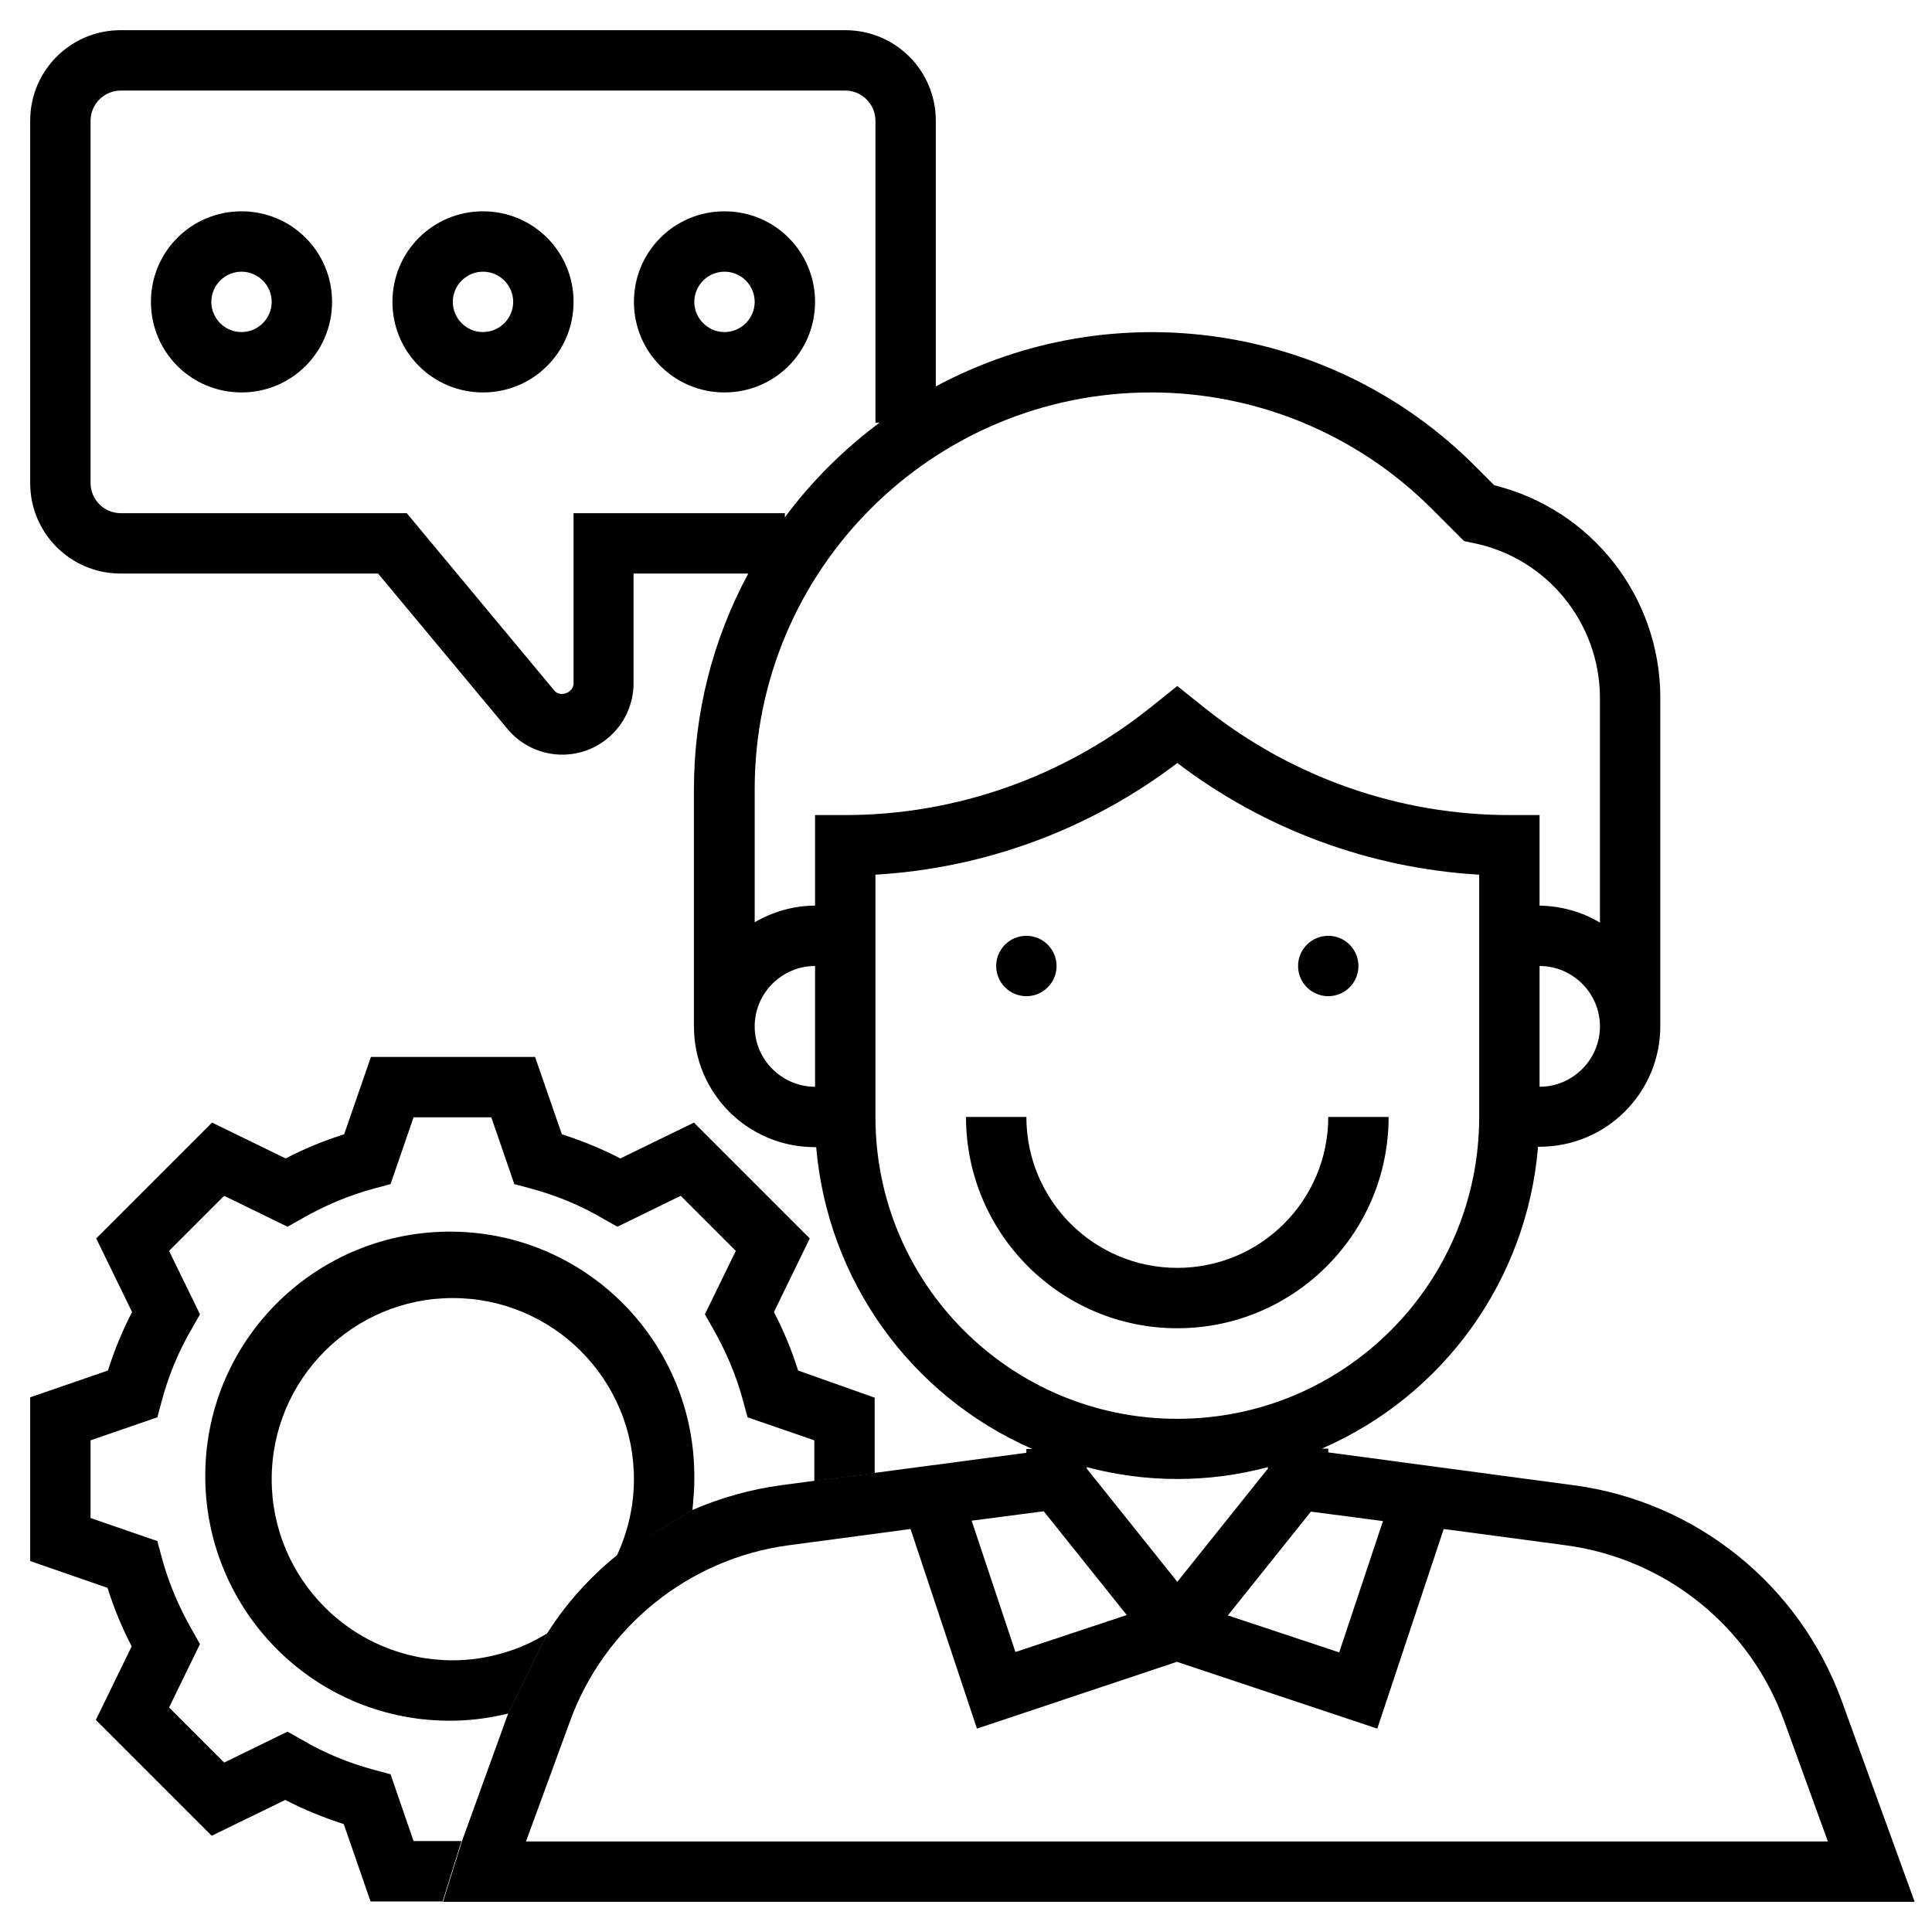
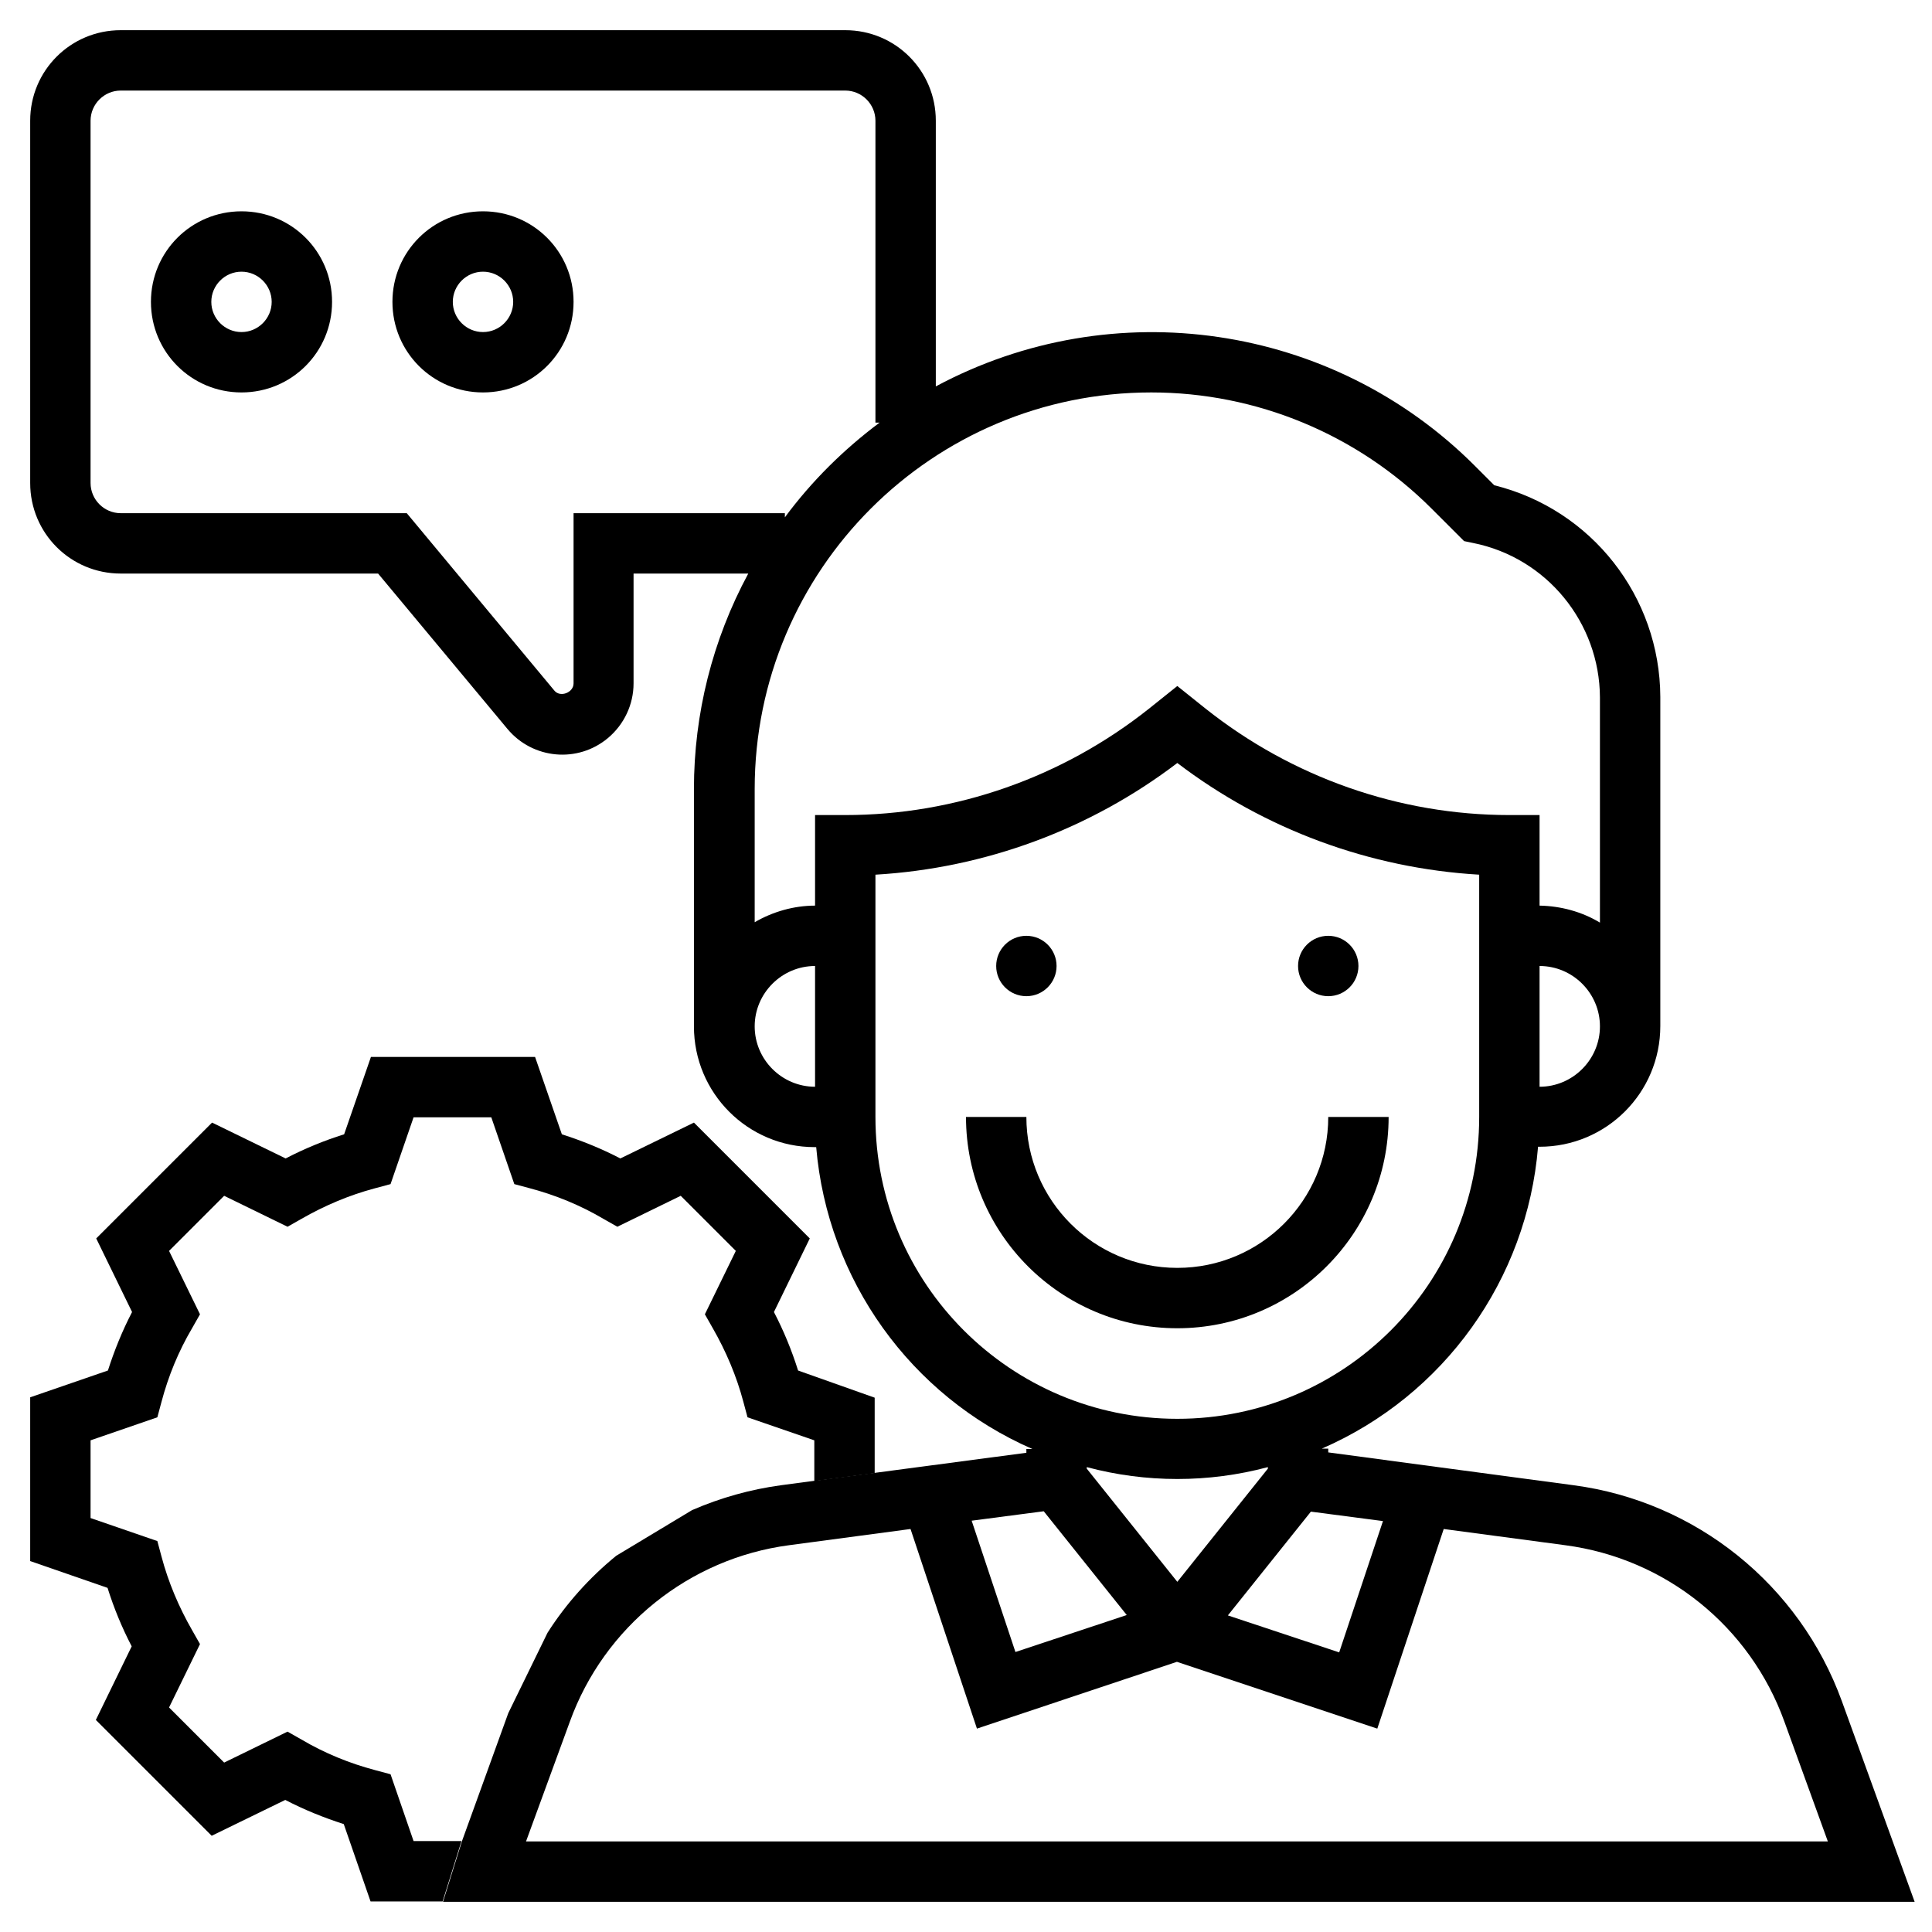
<svg xmlns="http://www.w3.org/2000/svg" class="icon con_ser" width="64" height="64" viewBox="0 0 512 512">
  <path class="dark_fill" d="M488.1,450.8c-11.2-30.8-38.6-52.9-71.1-57.2l-65-8.7v-1h-1.7c32.4-14.1,54.4-44.8,57.3-80h0.4c17.7,0,32-14.3,32-32v-87.2c-0.1-26.6-18.2-49.7-44-56.1l-5.2-5.2C353.1,85.7,295,77.2,248,102.4V32c0-13.3-10.7-24-24-24H32C18.7,8,8,18.7,8,32v96c0,13.3,10.7,24,24,24h68.2l34.3,41.2c6.7,8,18.6,9.1,26.6,2.4c4.3-3.6,6.8-8.9,6.8-14.5V152h30.4c-9.5,17.6-14.4,37.2-14.4,57.1V272c0,17.7,14.3,32,32,32h0.4c3,35.2,25,65.9,57.3,80H272v1l-40,5.3l-16,2.1l-9,1.2c-8.1,1.1-16,3.3-23.6,6.6l-20.1,12.1c-7.1,5.8-13.3,12.7-18.2,20.4l-10.4,21.3L122.4,488l-5,16h390L488.1,450.8z M366.5,403.1l-11.6,34.8l-29.5-9.8l22-27.5L366.5,403.1z M312,419.2l-24-30v-0.4c15.7,4.2,32.3,4.2,48,0v0.4L312,419.2z M408,288v-32c8.8,0,16,7.2,16,16S416.8,288,408,288z M152,136v45.1c0,2.5-3.6,3.8-5.1,1.9l-39.1-47H32c-4.4,0-8-3.6-8-8V32c0-4.4,3.6-8,8-8h192c4.4,0,8,3.6,8,8v80h1.1c-9.5,7.1-18,15.5-25.1,25.1V136H152z M216,288c-8.8,0-16-7.2-16-16s7.2-16,16-16V288z M216,216v24c-5.6,0-11.2,1.6-16,4.4v-35.3c0-58.1,47.1-105.1,105.1-105.1c27.9,0,54.6,11.1,74.3,30.8l8.6,8.6l2.4,0.5c19.5,3.9,33.5,21.1,33.6,40.9v59.7c-4.8-2.9-10.4-4.4-16-4.5v-24h-8c-29.2,0-57.6-10-80.5-28.2l-7.5-6l-7.5,6C281.6,206,253.2,216,224,216H216z M232,296v-64.2c29-1.7,56.9-12,80-29.6c23.1,17.6,51,27.9,80,29.6V296c0,44.2-35.8,80-80,80S232,340.2,232,296z M276.6,400.5l22,27.5l-29.5,9.8l-11.6-34.8L276.6,400.5z M139.4,488l11.6-31.7c9.1-25.2,31.6-43.3,58.1-46.8l32.2-4.3l17.6,52.9l53-17.7l53.1,17.7l17.6-52.9l32.2,4.3c26.6,3.5,49,21.5,58.1,46.8l11.5,31.7H139.4z" />
  <circle class="dark_fill" cx="272" cy="256" r="8" />
  <circle class="dark_fill" cx="352" cy="256" r="8" />
  <path class="primary_fill" d="M368,296h-16c0,22.1-17.9,40-40,40s-40-17.9-40-40h-16c0,30.9,25.1,56,56,56S368,326.9,368,296z" />
  <path class="primary_fill" d="M64,56c-13.3,0-24,10.7-24,24s10.7,24,24,24s24-10.7,24-24S77.3,56,64,56z M64,88c-4.4,0-8-3.6-8-8s3.6-8,8-8s8,3.6,8,8S68.4,88,64,88z" />
  <path class="primary_fill" d="M128,56c-13.3,0-24,10.7-24,24s10.7,24,24,24s24-10.7,24-24S141.3,56,128,56z M128,88c-4.4,0-8-3.6-8-8s3.6-8,8-8c4.4,0,8,3.6,8,8S132.4,88,128,88z" />
-   <path class="primary_fill" d="M216,80c0-13.3-10.7-24-24-24s-24,10.7-24,24s10.7,24,24,24S216,93.3,216,80z M192,88c-4.4,0-8-3.6-8-8s3.6-8,8-8s8,3.6,8,8S196.4,88,192,88z" />
-   <path class="primary_fill" d="M132.4,438.3l2.3,15.8l10.4-21.3c-3.7,2.3-7.7,4.1-11.9,5.3l-0.4,0.1l0,0c-4.2,1.2-8.5,1.8-12.8,1.8c-26.5,0-48-21.5-48-48c0-26.5,21.5-48,48-48c26.5,0,48,21.5,48,48c0,7.1-1.6,14-4.6,20.4l20.1-12.2l0.2-2.2c0,0,0-0.1,0-0.2c0.2-1.9,0.3-3.8,0.3-5.8c0.4-35.8-28.2-65.2-64-65.6c-35.8-0.4-65.2,28.2-65.6,64c-0.4,35.8,28.2,65.2,64,65.6c5.5,0.1,11-0.6,16.3-1.9" />
  <path class="primary_fill" d="M211.5,363.2c-1.7-5.4-3.8-10.5-6.4-15.5l9.5-19.5l-30.7-30.7l-19.5,9.5c-5-2.6-10.2-4.7-15.5-6.4l-7.1-20.5H98.3l-7.1,20.5c-5.4,1.7-10.5,3.8-15.5,6.4l-19.5-9.5l-30.7,30.7l9.5,19.5c-2.6,5-4.7,10.2-6.4,15.5L8,370.3v43.4l20.5,7.1c1.7,5.4,3.8,10.5,6.4,15.5l-9.5,19.5l30.7,30.7l19.5-9.5c5,2.6,10.2,4.7,15.5,6.4l7.1,20.5h10.3h8h0.8l5-16h-12.7l-6.1-17.7l-4.1-1.1c-6.8-1.8-13.4-4.5-19.5-8.1l-3.7-2.1l-16.8,8.2l-14.6-14.6l8.2-16.8l-2.1-3.7c-3.5-6.1-6.3-12.7-8.1-19.5l-1.1-4.1L24,402.3v-20.6l17.7-6.1l1.1-4.1c1.8-6.8,4.5-13.4,8.1-19.5l2.1-3.7l-8.2-16.8l14.6-14.6l16.8,8.2l3.7-2.1c6.1-3.5,12.7-6.3,19.5-8.1l4.1-1.1l6.1-17.7h20.6l6.1,17.7l4.1,1.1c6.8,1.8,13.4,4.5,19.5,8.1l3.7,2.1l16.8-8.2l14.6,14.6l-8.2,16.8l2.1,3.7c3.5,6.1,6.3,12.7,8.1,19.5l1.1,4.1l17.7,6.1v10.8l16-2.1V388v-17.6L211.5,363.2z" />
</svg>